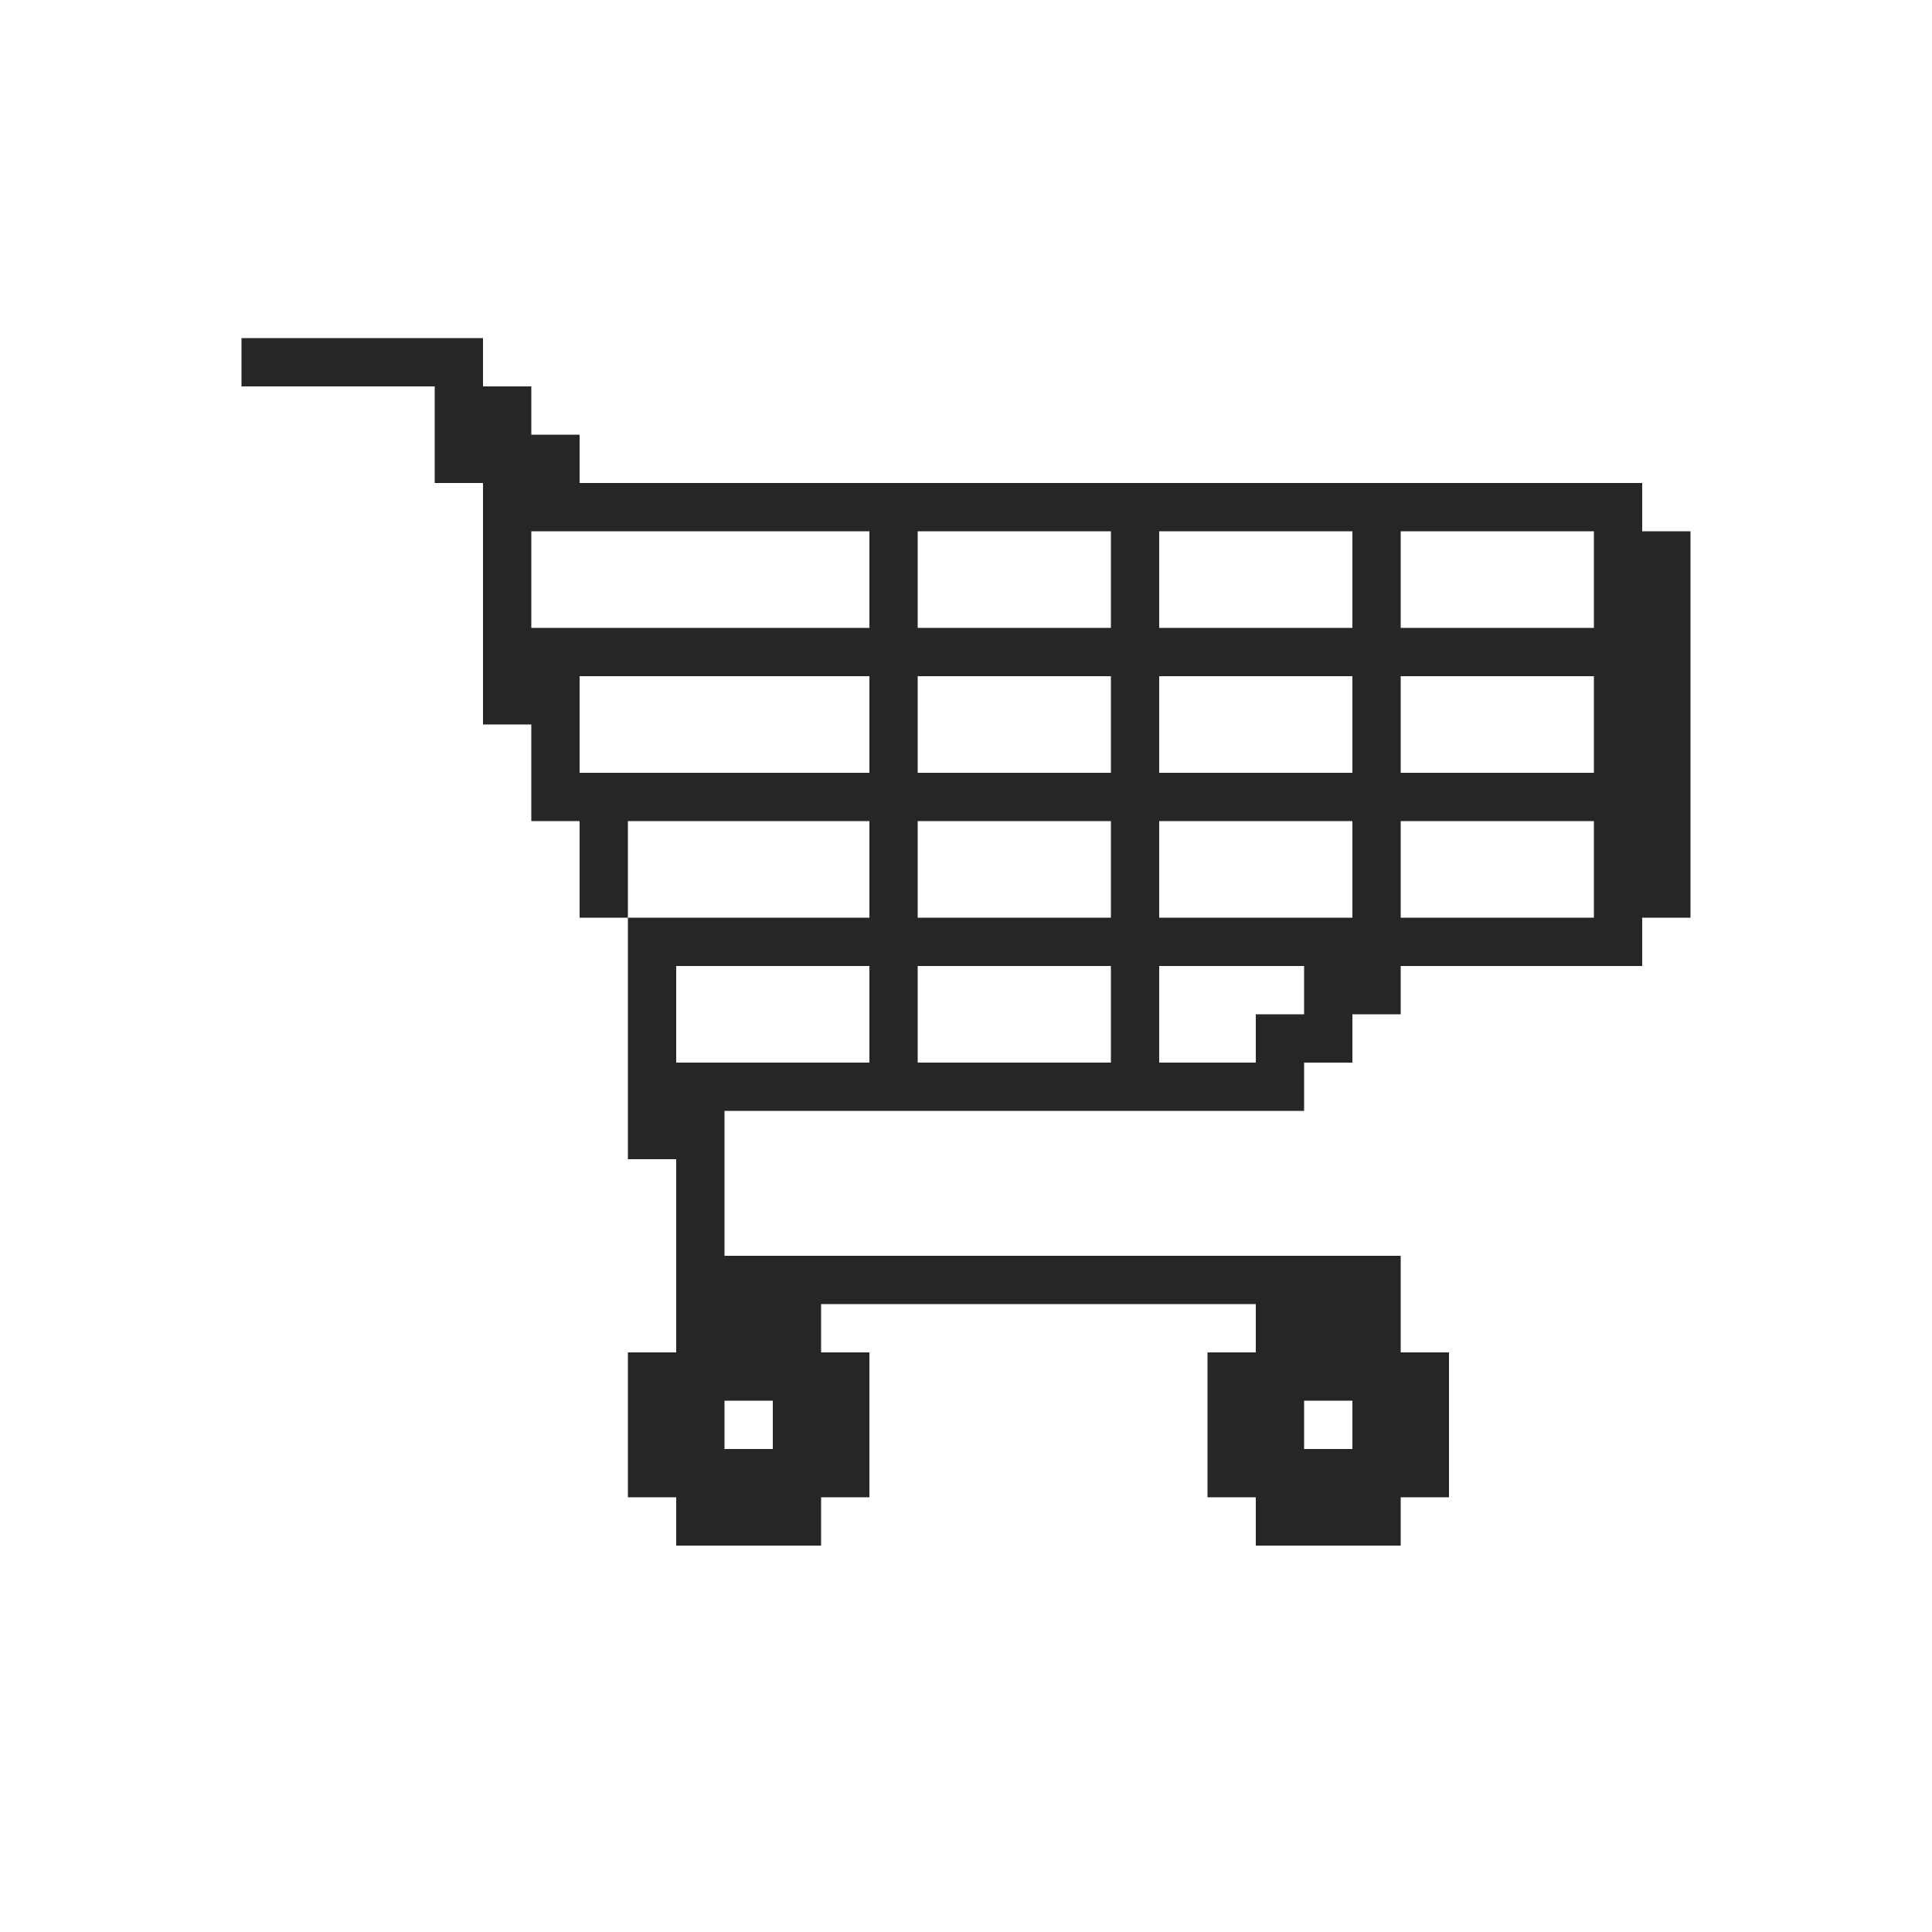
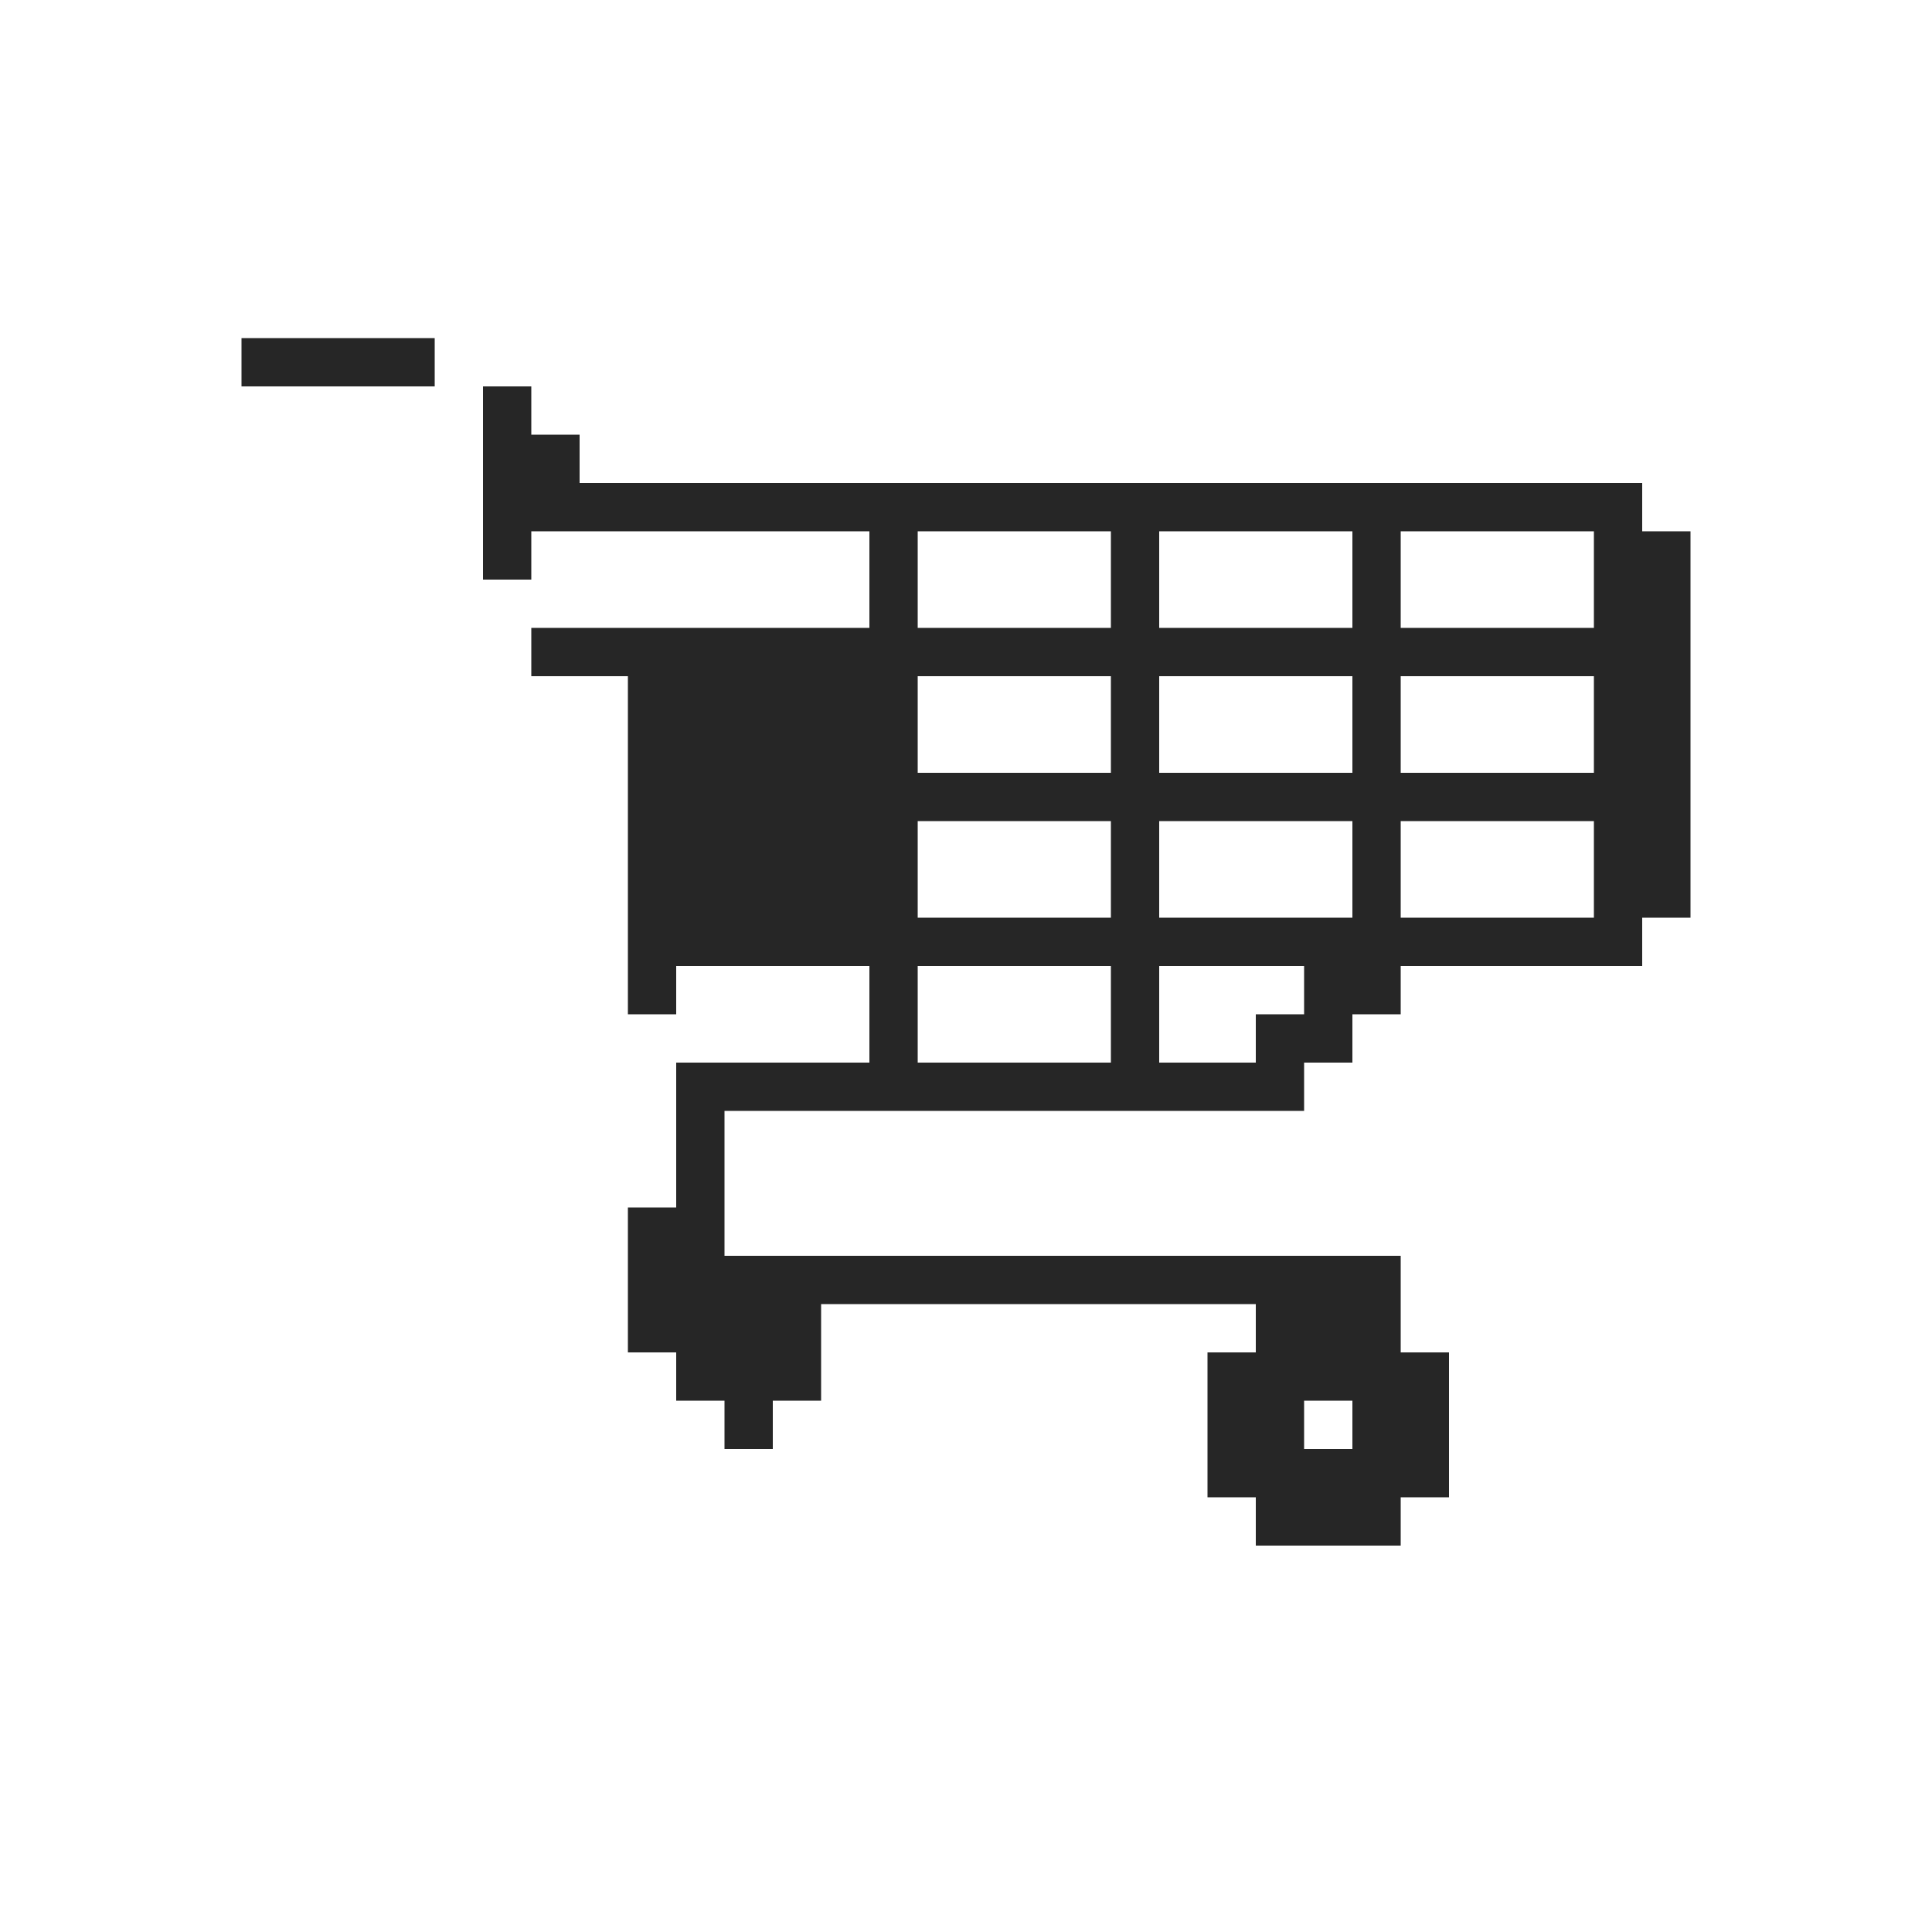
<svg xmlns="http://www.w3.org/2000/svg" width="40" height="40" fill="none" viewBox="0 0 40 40">
-   <path fill="#262626" d="M10 7v1h1v1h1v1h22v1h1v8h-1v1h-5v1h-1v1h-1v1H15v3h14v2h1v3h-1v1h-3v-1h-1v-3h1v-1h-9v1h1v3h-1v1h-3v-1h-1v-3h1v-4h-1v-5h5v-2h-5v2h-1v-2h-1v-2h-1v-5H9V8H5V7h5Zm23 12v-2h-4v2h4Zm0-3v-2h-4v2h4Zm0-3v-2h-4v2h4Zm-5 17v-1h-1v1h1Zm0-11v-2h-4v2h4Zm0-3v-2h-4v2h4Zm0-3v-2h-4v2h4Zm-2 9v-1h1v-1h-3v2h2Zm-3 0v-2h-4v2h4Zm0-3v-2h-4v2h4Zm0-3v-2h-4v2h4Zm0-3v-2h-4v2h4Zm-5 9v-2h-4v2h4Zm0-6v-2h-6v2h6Zm0-3v-2h-7v2h7Zm-2 17v-1h-1v1h1Z" />
+   <path fill="#262626" d="M10 7v1h1v1h1v1h22v1h1v8h-1v1h-5v1h-1v1h-1v1H15v3h14v2h1v3h-1v1h-3v-1h-1v-3h1v-1h-9v1h1h-1v1h-3v-1h-1v-3h1v-4h-1v-5h5v-2h-5v2h-1v-2h-1v-2h-1v-5H9V8H5V7h5Zm23 12v-2h-4v2h4Zm0-3v-2h-4v2h4Zm0-3v-2h-4v2h4Zm-5 17v-1h-1v1h1Zm0-11v-2h-4v2h4Zm0-3v-2h-4v2h4Zm0-3v-2h-4v2h4Zm-2 9v-1h1v-1h-3v2h2Zm-3 0v-2h-4v2h4Zm0-3v-2h-4v2h4Zm0-3v-2h-4v2h4Zm0-3v-2h-4v2h4Zm-5 9v-2h-4v2h4Zm0-6v-2h-6v2h6Zm0-3v-2h-7v2h7Zm-2 17v-1h-1v1h1Z" />
</svg>